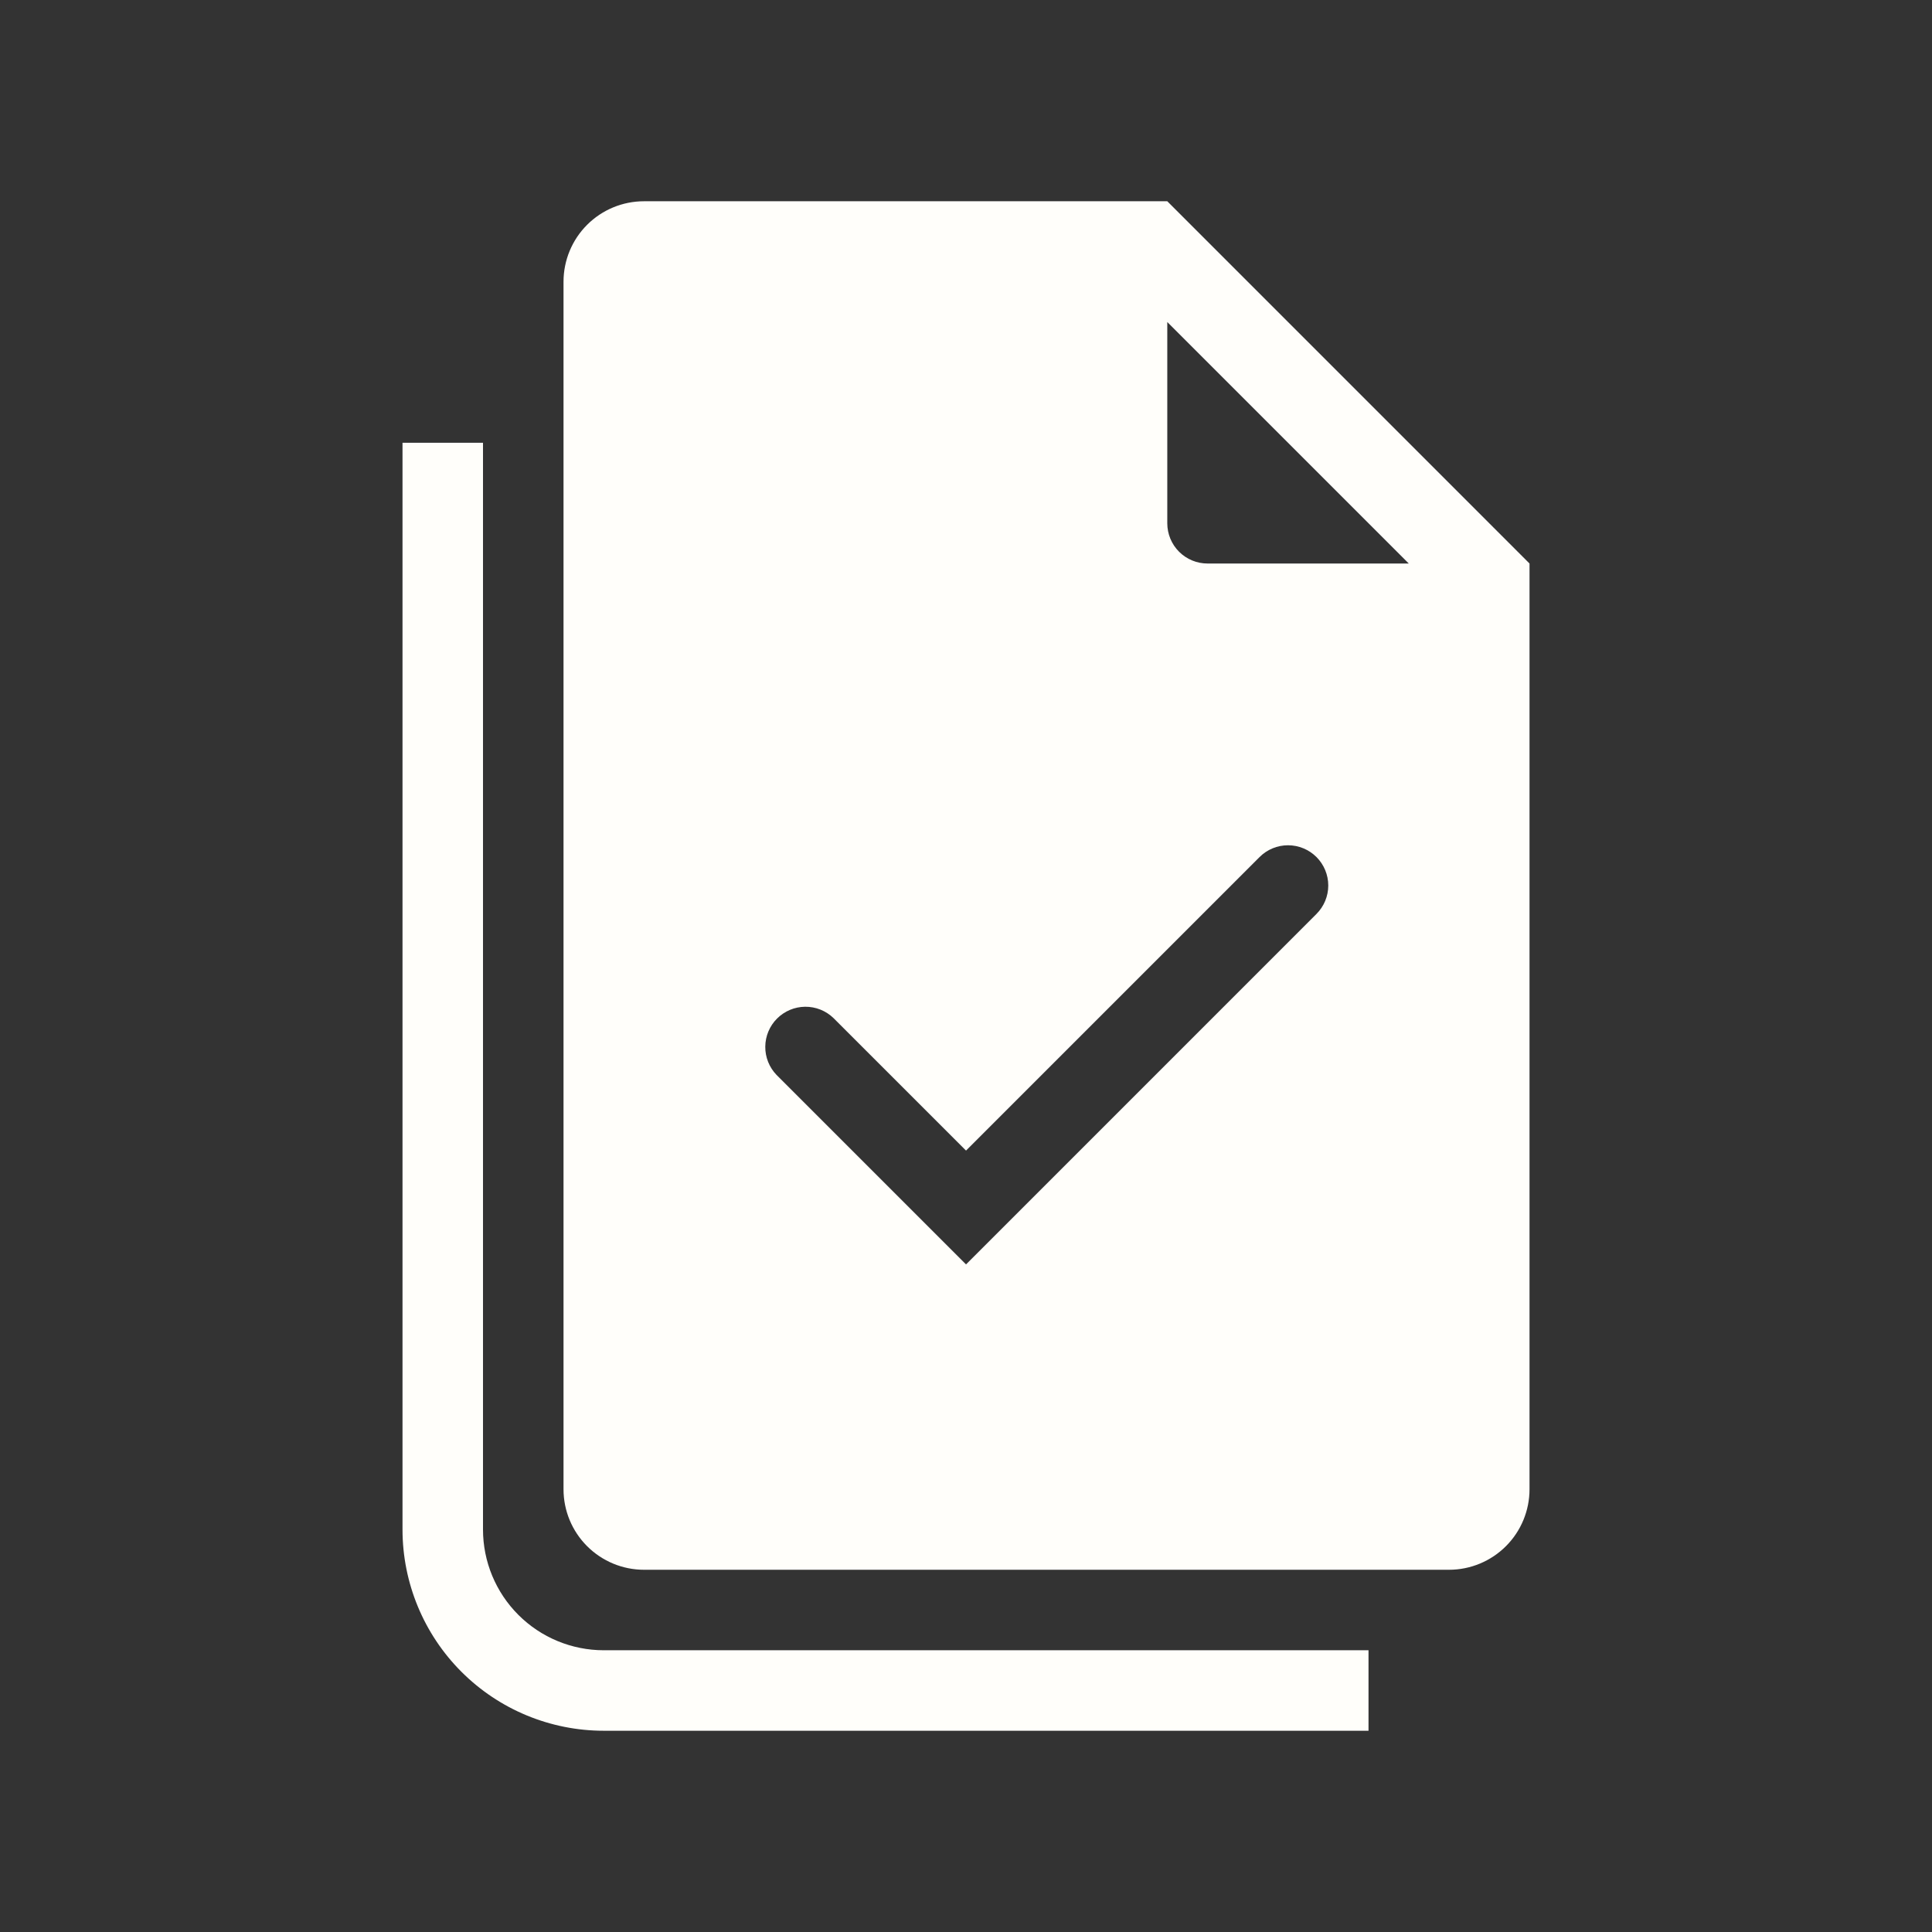
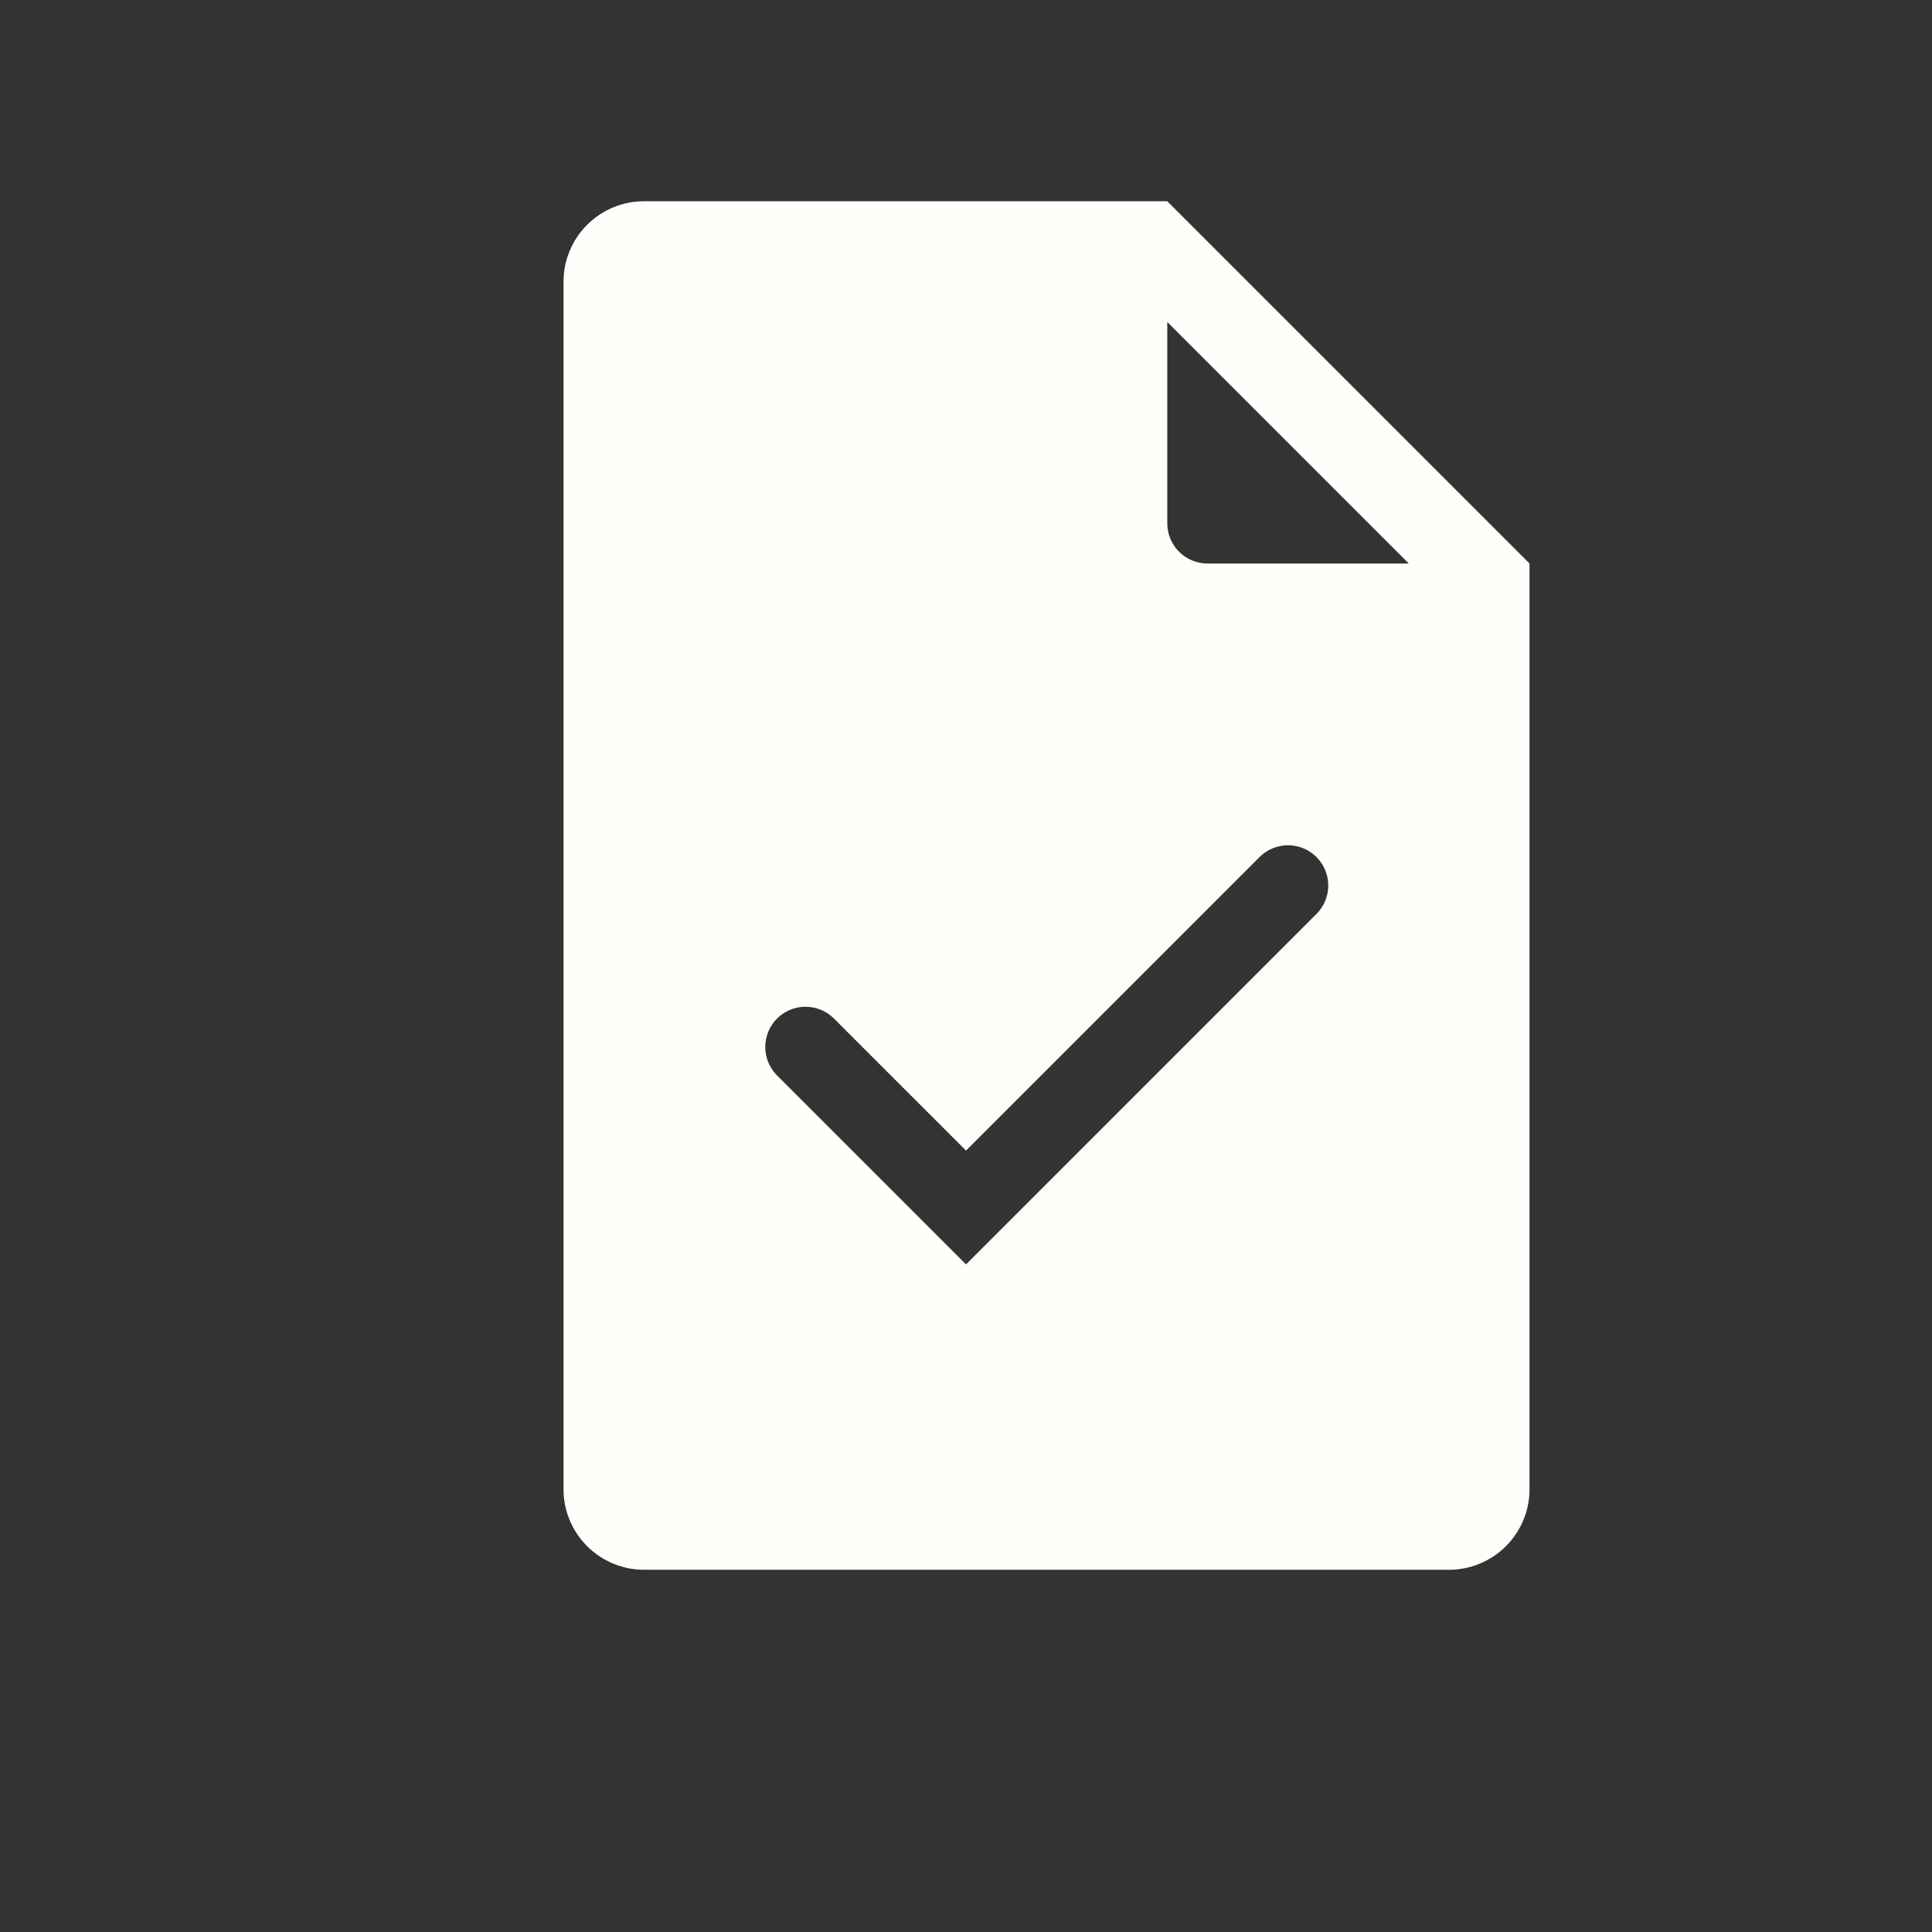
<svg xmlns="http://www.w3.org/2000/svg" width="65" height="65" viewBox="0 0 65 65" fill="none">
  <rect x="0" y="0" width="65" height="65" fill="#333333" stroke="none" />
  <path fill-rule="evenodd" clip-rule="evenodd" d="M21.667 6.771H39.272L51.459 18.959V50.104C51.459 50.823 51.174 51.511 50.666 52.019C50.158 52.527 49.469 52.813 48.751 52.813H21.667C20.949 52.813 20.26 52.527 19.752 52.019C19.244 51.511 18.959 50.823 18.959 50.104V9.479C18.959 8.761 19.244 8.072 19.752 7.564C20.26 7.056 20.949 6.771 21.667 6.771ZM47.397 18.959L39.272 10.834V17.604C39.272 17.963 39.414 18.308 39.668 18.562C39.922 18.816 40.267 18.959 40.626 18.959H47.397ZM44.291 28.834C44.545 29.088 44.688 29.433 44.688 29.792C44.688 30.151 44.545 30.495 44.291 30.749L32.501 42.54L26.127 36.166C25.88 35.91 25.743 35.568 25.747 35.213C25.75 34.858 25.892 34.519 26.143 34.268C26.394 34.017 26.734 33.874 27.089 33.871C27.444 33.868 27.786 34.004 28.041 34.251L32.501 38.71L42.377 28.834C42.63 28.581 42.975 28.438 43.334 28.438C43.693 28.438 44.037 28.581 44.291 28.834Z" fill="#FFFEFA" />
-   <path d="M16.25 14.896H13.542V51.459C13.542 53.254 14.255 54.976 15.525 56.246C16.795 57.516 18.517 58.229 20.313 58.229H46.042V55.521H20.313C19.235 55.521 18.202 55.093 17.44 54.331C16.678 53.569 16.25 52.536 16.25 51.459V14.896Z" fill="#FFFEFA" />
</svg>